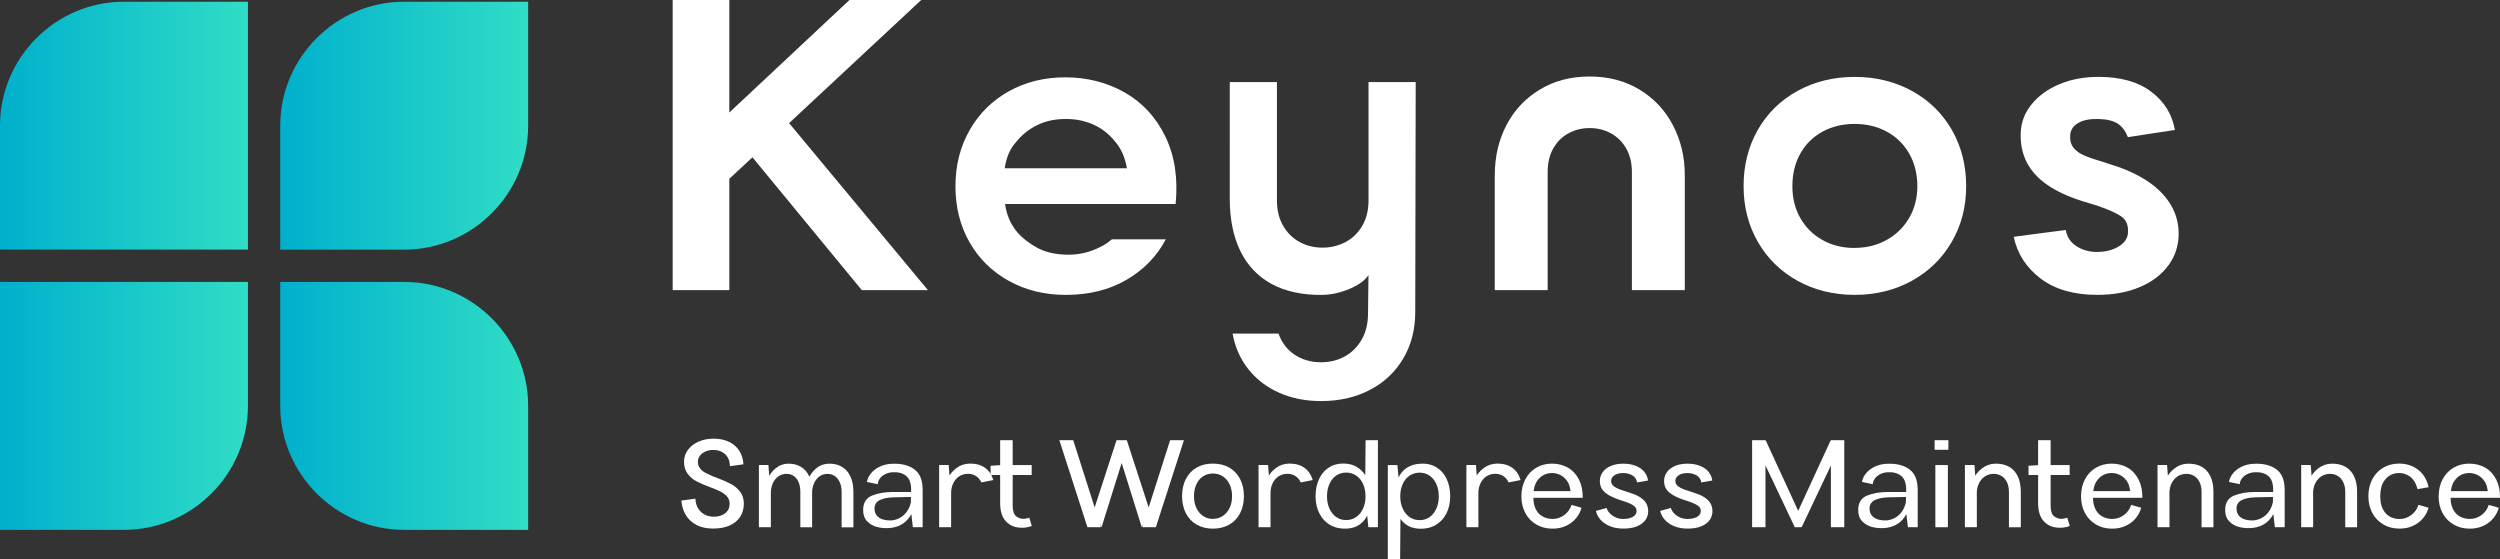
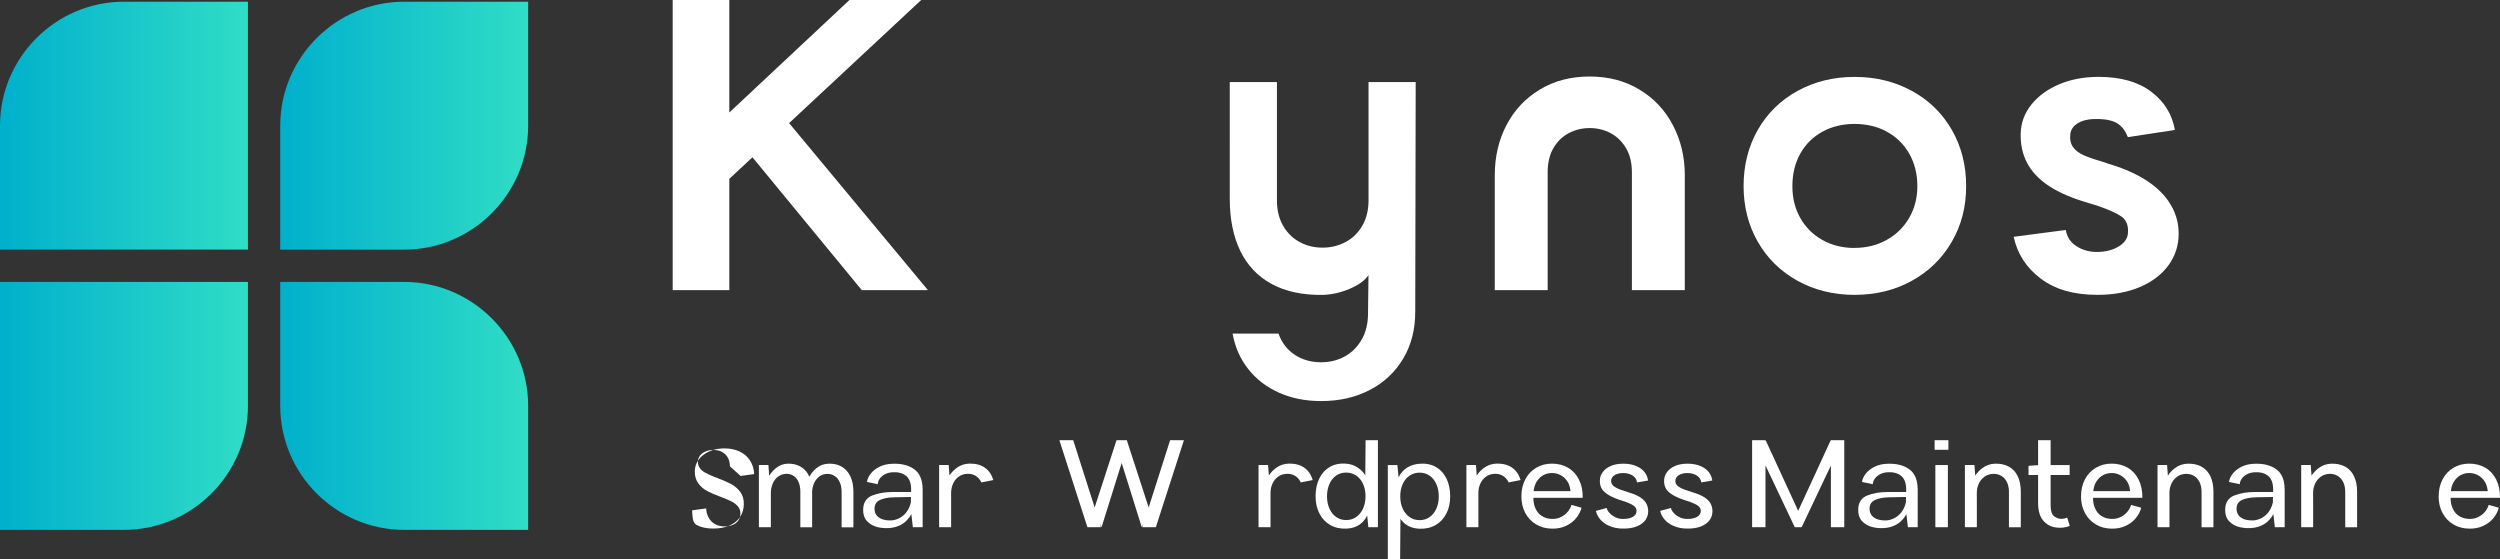
<svg xmlns="http://www.w3.org/2000/svg" id="Calque_1" viewBox="0 0 615.3 137.6">
  <rect x="0" y="0" width="615.3" height="137.6" fill="#333333" stroke="none" />
  <defs>
    <linearGradient id="Dégradé_sans_nom_50" x1="0" y1="30.93" x2="61.01" y2="30.93" gradientTransform="matrix(1, 0, 0, 1, 0, 0)" gradientUnits="userSpaceOnUse">
      <stop offset="0" stop-color="#00b0cc" />
      <stop offset="1" stop-color="#30ddc6" />
    </linearGradient>
    <linearGradient id="Dégradé_sans_nom_55" x1="0" y1="99.9" x2="61.01" y2="99.9" gradientTransform="matrix(1, 0, 0, 1, 0, 0)" gradientUnits="userSpaceOnUse">
      <stop offset="0" stop-color="#00b0cc" />
      <stop offset="1" stop-color="#30ddc6" />
    </linearGradient>
    <linearGradient id="Dégradé_sans_nom_51" x1="68.97" y1="30.93" x2="129.99" y2="30.93" gradientTransform="matrix(1, 0, 0, 1, 0, 0)" gradientUnits="userSpaceOnUse">
      <stop offset="0" stop-color="#00b0cc" />
      <stop offset="1" stop-color="#30ddc6" />
    </linearGradient>
    <linearGradient id="Dégradé_sans_nom_58" x1="68.97" y1="99.9" x2="129.99" y2="99.9" gradientTransform="matrix(1, 0, 0, 1, 0, 0)" gradientUnits="userSpaceOnUse">
      <stop offset="0" stop-color="#00b0cc" />
      <stop offset="1" stop-color="#30ddc6" />
    </linearGradient>
  </defs>
  <g>
    <path d="M30.51,.42h30.51V61.44H0V30.93C0,14.15,13.73,.42,30.51,.42" style="fill:url(#Dégradé_sans_nom_50); fill-rule:evenodd;" />
    <path d="M0,130.41H30.51c16.78,0,30.51-13.73,30.51-30.51v-30.51H0v61.01Z" style="fill:url(#Dégradé_sans_nom_55); fill-rule:evenodd;" />
    <path d="M129.99,.42h-30.51c-16.78,0-30.51,13.73-30.51,30.51v30.51h30.51c16.78,0,30.51-13.73,30.51-30.51V.42Z" style="fill:url(#Dégradé_sans_nom_51); fill-rule:evenodd;" />
    <path d="M99.48,130.41h30.51v-30.51c0-16.78-13.73-30.51-30.51-30.51h-30.51v30.51c0,16.78,13.73,30.51,30.51,30.51" style="fill:url(#Dégradé_sans_nom_58); fill-rule:evenodd;" />
  </g>
  <path d="M165.56,0h13.94V27.69L209.07,0h17.66l-47.23,44.01v27.39h-13.94V0Zm62.81,71.4h-16.27l-31.48-38.24,10.61-6.45,37.14,44.68Z" style="fill:#fff;" />
-   <path d="M235.16,45.84c0-5.14,1.16-9.74,3.49-13.82,2.32-4.08,5.54-7.26,9.64-9.55,4.11-2.29,8.75-3.44,13.95-3.44s10.21,1.24,14.58,3.73c4.36,2.49,7.69,6.1,9.99,10.83,2.3,4.73,3.15,10.27,2.54,16.61h-41.98c.34,2.62,1.33,4.93,2.95,6.9,1.29,1.5,2.94,2.78,4.94,3.87,2,1.08,4.41,1.65,7.22,1.71,2.16,.06,4.24-.27,6.24-.99,2-.72,3.65-1.65,4.94-2.79h13.27c-2.2,4.18-5.43,7.5-9.68,9.97-4.25,2.47-9.23,3.71-14.94,3.71-5.19,0-9.86-1.15-14.01-3.44-4.14-2.3-7.37-5.47-9.68-9.52-2.31-4.05-3.46-8.64-3.46-13.76m42.21-4.43c-.46-2.67-1.43-4.87-2.93-6.6-1.46-1.84-3.23-3.22-5.3-4.15s-4.35-1.4-6.82-1.4c-2.66,0-5.02,.51-7.1,1.54-2.08,1.03-3.82,2.45-5.24,4.26-.76,.87-1.35,1.82-1.77,2.85-.42,1.03-.73,2.19-.93,3.49h30.08Z" style="fill:#fff;" />
  <path d="M325.14,98.71c-3.8,0-7.23-.68-10.32-2.05-3.08-1.37-5.62-3.31-7.6-5.83-1.99-2.52-3.27-5.43-3.85-8.72h11.3c.8,2.24,2.12,3.97,3.98,5.2,1.86,1.23,4.02,1.85,6.48,1.85,2.15,0,4.09-.47,5.82-1.42,1.73-.94,3.12-2.32,4.17-4.14,1.05-1.82,1.58-3.98,1.58-6.48l.11-9.42c-.84,1.3-2.37,2.42-4.6,3.37s-4.47,1.45-6.72,1.51c-4.94,.06-9.12-.84-12.53-2.7-3.41-1.86-5.98-4.57-7.71-8.15-1.72-3.58-2.58-7.84-2.58-12.78V20.2h11.61v29.15c0,2.4,.51,4.47,1.53,6.23,1.02,1.76,2.38,3.09,4.08,4,1.7,.92,3.57,1.37,5.61,1.37s3.92-.46,5.65-1.37c1.73-.91,3.1-2.25,4.13-4,1.02-1.76,1.54-3.83,1.54-6.23V20.2h11.61l-.11,56.59c0,4.32-.99,8.14-2.96,11.46-1.97,3.32-4.71,5.9-8.21,7.72-3.5,1.83-7.5,2.74-12,2.74" style="fill:#fff;" />
  <path d="M367.9,43.08c0-4.53,.96-8.64,2.88-12.31,1.92-3.67,4.65-6.58,8.19-8.72,3.54-2.15,7.63-3.22,12.26-3.22s8.73,1.07,12.28,3.22c3.56,2.15,6.31,5.08,8.24,8.79,1.94,3.71,2.91,7.79,2.91,12.24v28.32h-13.02v-29.05c0-2.26-.47-4.2-1.41-5.83-.94-1.62-2.2-2.86-3.77-3.72-1.57-.85-3.31-1.28-5.21-1.28s-3.63,.43-5.21,1.28c-1.58,.85-2.82,2.09-3.75,3.72-.92,1.62-1.38,3.57-1.38,5.83v29.05h-13.02v-28.32Z" style="fill:#fff;" />
  <path d="M456.46,72.57c-5.19,0-9.88-1.15-14.05-3.46-4.17-2.31-7.43-5.5-9.77-9.58-2.34-4.08-3.51-8.66-3.51-13.74s1.17-9.74,3.5-13.83c2.34-4.09,5.59-7.28,9.77-9.58,4.18-2.3,8.87-3.45,14.07-3.45s9.89,1.15,14.09,3.45,7.47,5.49,9.82,9.58c2.35,4.09,3.53,8.7,3.53,13.83s-1.18,9.66-3.55,13.74c-2.37,4.08-5.64,7.27-9.82,9.58-4.18,2.31-8.87,3.46-14.07,3.46m0-11.56c2.91,0,5.55-.66,7.91-1.98,2.36-1.32,4.2-3.14,5.53-5.44,1.33-2.31,1.99-4.91,1.99-7.8s-.66-5.62-1.98-7.94c-1.32-2.33-3.15-4.14-5.5-5.42-2.35-1.29-5-1.93-7.97-1.93s-5.61,.64-7.95,1.93c-2.33,1.29-4.14,3.09-5.43,5.41-1.29,2.32-1.93,4.98-1.93,7.97s.64,5.51,1.93,7.81c1.29,2.3,3.1,4.11,5.43,5.43,2.33,1.32,4.99,1.98,7.96,1.98" style="fill:#fff;" />
  <path d="M508.43,56.6c.29,1.73,1.17,3.06,2.64,4,1.47,.94,3.14,1.41,5.01,1.41,2.11,0,3.92-.46,5.42-1.38,1.5-.92,2.25-2.12,2.25-3.6,.06-1.71-.5-2.97-1.68-3.78-1.18-.81-3.17-1.69-5.95-2.65-.3-.08-.88-.26-1.74-.53-.63-.19-1.27-.39-1.91-.58-3.48-1.11-6.35-2.44-8.6-4-2.25-1.56-3.91-3.38-5-5.46-1.08-2.09-1.6-4.46-1.54-7.12,.06-2.71,.96-5.12,2.69-7.24,1.73-2.12,4.03-3.78,6.89-4.97,2.86-1.19,6.05-1.78,9.58-1.78,5.44,0,9.77,1.22,12.99,3.67,3.22,2.44,5.15,5.58,5.8,9.4l-11.57,1.76c-.58-1.48-1.39-2.58-2.45-3.29-1.06-.71-2.62-1.11-4.68-1.17-2.13-.07-3.8,.24-5.03,.94-1.22,.69-1.9,1.65-2.02,2.87-.12,1.3,.13,2.36,.74,3.18,.62,.82,1.53,1.49,2.73,2,1.2,.51,2.96,1.11,5.29,1.79,.27,.13,.66,.26,1.16,.39,3.62,1.11,6.66,2.5,9.14,4.16,2.48,1.66,4.37,3.58,5.67,5.77,1.3,2.19,1.95,4.56,1.95,7.11,0,2.9-.83,5.49-2.5,7.78-1.67,2.29-4.01,4.07-7.03,5.36-3.02,1.29-6.53,1.93-10.51,1.93-5.74,0-10.38-1.33-13.91-4s-5.76-6.1-6.66-10.29l12.83-1.68Z" style="fill:#fff;" />
  <g>
-     <path d="M179.64,114.76c0-1.22-.37-2.19-1.12-2.92-.75-.73-1.73-1.1-2.95-1.1-.71,0-1.36,.13-1.94,.38-.58,.25-1.03,.6-1.37,1.05-.33,.44-.5,.92-.5,1.44,0,.64,.17,1.18,.5,1.62,.33,.44,.74,.8,1.22,1.06,.48,.26,1.12,.56,1.91,.9,.05,.03,.16,.08,.33,.15,.14,.06,.27,.1,.39,.13,1.53,.57,2.77,1.11,3.73,1.61,.96,.51,1.74,1.17,2.35,1.98,.61,.82,.9,1.83,.88,3.05-.02,1.17-.33,2.21-.92,3.12-.59,.9-1.45,1.6-2.57,2.11-1.12,.5-2.48,.75-4.08,.75s-2.9-.29-4.02-.86c-1.12-.57-2.01-1.37-2.65-2.4s-1.02-2.24-1.14-3.63l3.46-.47c.04,.89,.25,1.67,.64,2.34,.39,.67,.92,1.18,1.57,1.54,.66,.36,1.4,.54,2.23,.56,1.23,.01,2.2-.28,2.93-.88,.73-.6,1.08-1.4,1.06-2.39-.02-.68-.25-1.26-.68-1.74-.43-.48-.96-.87-1.6-1.19s-1.49-.67-2.57-1.08c-1.37-.51-2.48-.99-3.32-1.43-.84-.44-1.56-1.05-2.16-1.84-.6-.79-.9-1.78-.9-2.98,0-1.1,.33-2.08,.98-2.95,.66-.87,1.54-1.54,2.65-2.02,1.11-.48,2.33-.71,3.66-.71,1.42,0,2.67,.26,3.75,.77,1.07,.51,1.92,1.24,2.54,2.19,.62,.95,.97,2.07,1.04,3.36l-3.35,.46Z" style="fill:#fff;" />
+     <path d="M179.64,114.76c0-1.22-.37-2.19-1.12-2.92-.75-.73-1.73-1.1-2.95-1.1-.71,0-1.36,.13-1.94,.38-.58,.25-1.03,.6-1.37,1.05-.33,.44-.5,.92-.5,1.44,0,.64,.17,1.18,.5,1.62,.33,.44,.74,.8,1.22,1.06,.48,.26,1.12,.56,1.91,.9,.05,.03,.16,.08,.33,.15,.14,.06,.27,.1,.39,.13,1.53,.57,2.77,1.11,3.73,1.61,.96,.51,1.74,1.17,2.35,1.98,.61,.82,.9,1.83,.88,3.05-.02,1.17-.33,2.21-.92,3.12-.59,.9-1.45,1.6-2.57,2.11-1.12,.5-2.48,.75-4.08,.75s-2.9-.29-4.02-.86s-1.02-2.24-1.14-3.63l3.46-.47c.04,.89,.25,1.67,.64,2.34,.39,.67,.92,1.18,1.57,1.54,.66,.36,1.4,.54,2.23,.56,1.23,.01,2.2-.28,2.93-.88,.73-.6,1.08-1.4,1.06-2.39-.02-.68-.25-1.26-.68-1.74-.43-.48-.96-.87-1.6-1.19s-1.49-.67-2.57-1.08c-1.37-.51-2.48-.99-3.32-1.43-.84-.44-1.56-1.05-2.16-1.84-.6-.79-.9-1.78-.9-2.98,0-1.1,.33-2.08,.98-2.95,.66-.87,1.54-1.54,2.65-2.02,1.11-.48,2.33-.71,3.66-.71,1.42,0,2.67,.26,3.75,.77,1.07,.51,1.92,1.24,2.54,2.19,.62,.95,.97,2.07,1.04,3.36l-3.35,.46Z" style="fill:#fff;" />
    <path d="M188.03,121.77c0-1.29,.26-2.51,.77-3.68,.51-1.17,1.22-2.12,2.11-2.84,.89-.73,1.89-1.1,2.99-1.13,1.23-.03,2.29,.22,3.19,.76,.9,.53,1.59,1.32,2.07,2.35,.48,1.04,.72,2.3,.72,3.78v8.76h-2.9v-8.72c0-.94-.15-1.74-.44-2.41-.29-.67-.7-1.18-1.23-1.52-.52-.35-1.12-.51-1.8-.5-.79,.03-1.47,.27-2.05,.71-.58,.45-1.01,1.02-1.3,1.73-.29,.71-.44,1.47-.44,2.28v8.42h-1.71l.02-7.99Zm1.09-7.31l.59,7.89v7.4h-2.93v-15.3h2.34Zm8.99,7.31c.01-1.3,.26-2.54,.75-3.7,.48-1.17,1.17-2.11,2.05-2.83,.88-.72,1.9-1.09,3.07-1.12,1.24-.03,2.32,.22,3.22,.76,.9,.53,1.6,1.32,2.1,2.37,.49,1.04,.74,2.3,.74,3.77v8.76h-2.9v-8.72c0-.92-.16-1.72-.47-2.4-.31-.68-.73-1.19-1.27-1.53-.54-.35-1.15-.51-1.82-.5-.8,.03-1.47,.27-2.02,.71-.55,.45-.97,1.02-1.26,1.72-.29,.7-.43,1.47-.43,2.29v8.42h-1.81l.04-7.99Z" style="fill:#fff;" />
    <path d="M218.82,129.96c-1.02,.08-2.03-.01-3.01-.27-.99-.26-1.8-.75-2.45-1.46-.65-.71-.96-1.68-.92-2.89,.05-1.67,.79-2.8,2.21-3.38,1.42-.58,3.13-.87,5.12-.87h5.65v1.2l-5.46,.11c-1.34,.03-2.46,.24-3.35,.64-.89,.4-1.35,1.09-1.38,2.09,0,.76,.2,1.36,.62,1.83,.42,.46,.96,.77,1.63,.94,.67,.17,1.37,.22,2.11,.17,.79-.1,1.5-.36,2.15-.77,.65-.41,1.2-.96,1.64-1.67,.44-.7,.74-1.53,.89-2.48l.96,.87c-.3,1.25-.74,2.31-1.33,3.17-.59,.86-1.31,1.52-2.17,1.98-.86,.46-1.83,.73-2.92,.8m5.33-4.75l.11-4.78,2.83-.07v9.39h-2.41l-.53-4.55Zm.11-4.78c-.02-1.57-.44-2.68-1.26-3.33-.82-.66-1.91-.95-3.28-.88-.73,.04-1.37,.21-1.93,.51-.56,.3-.99,.67-1.29,1.12-.3,.44-.45,.88-.45,1.32l-2.67-.56c.1-.69,.41-1.37,.93-2.04,.52-.67,1.23-1.23,2.12-1.68s1.91-.7,3.06-.75c2.29-.11,4.12,.33,5.5,1.32,1.38,.99,2.08,2.62,2.09,4.91l-2.83,.07Z" style="fill:#fff;" />
    <path d="M241.54,118.74c-.32-.7-.78-1.23-1.37-1.6-.59-.37-1.26-.55-2.02-.53-.85,.03-1.58,.26-2.19,.7-.61,.44-1.07,1.01-1.39,1.72-.32,.71-.48,1.46-.48,2.27v8.46h-1.82v-8.08c0-1.28,.28-2.49,.83-3.65,.55-1.15,1.31-2.09,2.27-2.81,.96-.72,2.04-1.09,3.23-1.12,1.52-.03,2.77,.3,3.77,.99,1,.69,1.7,1.71,2.11,3.06l-2.93,.58Zm-8.05-4.28l.59,7.89v7.4h-2.94v-15.3h2.35Z" style="fill:#fff;" />
-     <path d="M243.8,114.64l2.71-.18h7.41v2.44h-10.12v-2.26Zm10.16,14.78c-.17,.1-.47,.2-.91,.3-.44,.1-.84,.15-1.21,.17-1.35,.04-2.44-.21-3.28-.76s-1.44-1.23-1.8-2.04c-.36-.81-.56-1.75-.59-2.8,0-.07-.01-.16-.01-.28v-15.67h3.08v16.06c0,1.32,.28,2.2,.83,2.64,.56,.44,1.17,.66,1.83,.66,.44,0,.91-.1,1.43-.29l.62,2.02Z" style="fill:#fff;" />
    <path d="M260.74,108.34h3.4l6.83,21.42h-3.33l-6.91-21.42Zm14.06,0h2.44v1.85l-6.12,19.57-1.98-4.01,5.66-17.41Zm6.36,21.42l6.83-21.42h3.4l-6.91,21.42h-3.33Zm-.15,0l-6.12-19.57v-1.85h2.44l5.66,17.41-1.98,4.01Z" style="fill:#fff;" />
-     <path d="M298.52,130.11c-1.52,0-2.85-.33-4-.99-1.14-.66-2.03-1.59-2.65-2.8-.62-1.2-.94-2.61-.94-4.21s.31-3.02,.94-4.23c.62-1.21,1.51-2.14,2.65-2.8,1.14-.66,2.48-.98,4-.98s2.86,.33,4.02,.98c1.15,.66,2.04,1.59,2.67,2.8,.63,1.21,.94,2.62,.94,4.23s-.31,3-.94,4.21c-.63,1.21-1.52,2.14-2.67,2.8-1.15,.66-2.49,.99-4.01,.99m0-2.41c.91,0,1.72-.24,2.44-.72,.71-.48,1.27-1.14,1.67-1.99,.4-.85,.6-1.81,.6-2.86s-.2-2.07-.6-2.91c-.4-.84-.96-1.5-1.67-1.97-.71-.47-1.52-.71-2.44-.71s-1.74,.23-2.44,.7c-.7,.47-1.25,1.12-1.64,1.98-.39,.85-.59,1.83-.59,2.92s.2,2.03,.59,2.88c.39,.84,.94,1.5,1.65,1.98,.71,.48,1.52,.72,2.43,.72" style="fill:#fff;" />
    <path d="M320.15,118.74c-.32-.7-.78-1.23-1.37-1.6s-1.26-.55-2.02-.53c-.85,.03-1.58,.26-2.19,.7-.61,.44-1.07,1.01-1.39,1.72-.32,.71-.48,1.46-.48,2.27v8.46h-1.82v-8.08c0-1.28,.28-2.49,.83-3.65,.55-1.15,1.31-2.09,2.27-2.81s2.04-1.09,3.23-1.12c1.52-.03,2.77,.3,3.77,.99,1,.69,1.7,1.71,2.11,3.06l-2.93,.58Zm-8.05-4.28l.59,7.89v7.4h-2.94v-15.3h2.35Z" style="fill:#fff;" />
    <path d="M339.13,108.34h-3.03l-.09,9.94,.13,5.01,.64,6.47h2.35v-21.42Zm-7.75,21.77c1.32-.06,2.43-.41,3.33-1.06,.9-.65,1.58-1.56,2.03-2.73,.45-1.17,.67-2.57,.67-4.2s-.27-2.96-.82-4.14-1.28-2.1-2.22-2.77c-.94-.66-1.98-1.03-3.15-1.1-1.51-.1-2.83,.17-3.95,.83-1.12,.66-1.98,1.61-2.58,2.86-.6,1.25-.9,2.69-.9,4.32s.31,3.02,.94,4.25c.62,1.23,1.51,2.18,2.66,2.84,1.15,.66,2.48,.96,3.99,.9m-.07-2.11c-.92,0-1.74-.25-2.45-.75s-1.27-1.19-1.66-2.08c-.4-.89-.6-1.89-.6-3.01s.2-2.16,.6-3.04c.4-.89,.95-1.58,1.66-2.07,.71-.49,1.53-.74,2.45-.74s1.75,.25,2.48,.74c.73,.5,1.29,1.19,1.69,2.07,.4,.89,.6,1.9,.6,3.04s-.2,2.12-.61,3.01c-.41,.89-.97,1.58-1.69,2.08s-1.54,.75-2.47,.75" style="fill:#fff;" />
    <path d="M343.92,114.46l.64,6.47,.13,5.01-.09,11.66h-3.03v-23.14h2.35Zm5.41,15.67c-1.32-.06-2.43-.41-3.33-1.06-.9-.65-1.58-1.56-2.03-2.73-.45-1.17-.67-2.57-.67-4.2,0-1.78,.27-3.26,.81-4.43,.54-1.17,1.26-2.04,2.19-2.61,.92-.57,1.99-.9,3.19-.97,1.51-.1,2.83,.17,3.95,.83,1.12,.66,1.98,1.61,2.58,2.86,.6,1.25,.9,2.69,.9,4.32s-.31,3.02-.94,4.25c-.62,1.23-1.51,2.18-2.66,2.84-1.15,.66-2.48,.96-3.99,.9m.07-2.11c.92,0,1.74-.25,2.45-.75s1.27-1.19,1.66-2.08c.4-.89,.6-1.89,.6-3.01s-.2-2.16-.6-3.04c-.4-.89-.95-1.58-1.66-2.07-.71-.49-1.53-.74-2.45-.74s-1.75,.25-2.48,.74-1.29,1.19-1.69,2.07c-.4,.89-.6,1.9-.6,3.04s.2,2.12,.61,3.01c.41,.89,.97,1.58,1.69,2.08,.72,.5,1.54,.75,2.47,.75" style="fill:#fff;" />
    <path d="M371.31,118.74c-.32-.7-.78-1.23-1.37-1.6s-1.26-.55-2.02-.53c-.85,.03-1.58,.26-2.19,.7-.61,.44-1.07,1.01-1.39,1.72-.32,.71-.48,1.46-.48,2.27v8.46h-1.82v-8.08c0-1.28,.28-2.49,.83-3.65,.55-1.15,1.31-2.09,2.27-2.81s2.04-1.09,3.23-1.12c1.52-.03,2.77,.3,3.77,.99,1,.69,1.7,1.71,2.11,3.06l-2.93,.58Zm-8.05-4.28l.59,7.89v7.4h-2.94v-15.3h2.35Z" style="fill:#fff;" />
    <path d="M374.45,122.12c0-1.55,.32-2.93,.96-4.15,.64-1.22,1.53-2.16,2.67-2.84,1.14-.68,2.44-1.02,3.9-1.02s2.8,.34,3.95,1.01c1.15,.67,2.04,1.64,2.68,2.91,.64,1.27,.95,2.77,.93,4.49l-2.9-.09c-.02-1.03-.11-1.87-.27-2.5-.15-.64-.4-1.18-.74-1.64-.44-.61-.98-1.07-1.62-1.39-.64-.32-1.31-.48-2.01-.48-.77,0-1.48,.17-2.1,.5-.62,.33-1.14,.8-1.55,1.41-.34,.46-.58,1.01-.74,1.66-.16,.65-.24,1.35-.24,2.11,0,.88,.08,1.63,.25,2.24s.44,1.18,.81,1.7c.36,.48,.85,.88,1.47,1.19,.62,.31,1.33,.47,2.12,.49,1.06,.03,2.04-.28,2.92-.91,.88-.64,1.5-1.49,1.84-2.55l2.46,.71c-.24,.92-.68,1.76-1.32,2.55-.63,.78-1.46,1.41-2.46,1.89-1.01,.48-2.16,.72-3.45,.7-1.47-.01-2.78-.36-3.93-1.04s-2.04-1.62-2.68-2.82c-.64-1.2-.96-2.58-.96-4.13m14.75,.4h-14.41v-1.64h14.41v1.64Z" style="fill:#fff;" />
    <path d="M395.43,125.02c.09,.4,.32,.81,.69,1.22,.37,.41,.83,.76,1.39,1.04s1.15,.42,1.79,.44c1.07,.03,1.92-.14,2.57-.51,.64-.37,.95-.88,.92-1.53-.01-.49-.26-.9-.74-1.24-.48-.34-1.24-.69-2.28-1.04l-.75-.25-.57-.18c-1.28-.45-2.26-.92-2.93-1.39-.68-.48-1.15-.98-1.41-1.52-.26-.54-.38-1.16-.35-1.87,.03-.73,.27-1.41,.72-2.02,.45-.62,1.11-1.11,1.96-1.49,.86-.37,1.88-.56,3.05-.56,1.24,0,2.31,.19,3.2,.57,.9,.38,1.59,.88,2.07,1.51,.48,.63,.77,1.31,.86,2.06l-2.71,.47c-.1-.72-.46-1.28-1.08-1.69-.62-.4-1.41-.61-2.36-.62-.57,0-1.07,.08-1.51,.24s-.79,.4-1.05,.69c-.25,.3-.38,.64-.38,1.03s.13,.73,.39,1.03c.26,.29,.64,.55,1.13,.78,.49,.23,1.14,.47,1.96,.72l.23,.07c1.22,.36,2.23,.74,3.01,1.16,.78,.42,1.37,.92,1.78,1.51,.4,.59,.61,1.29,.63,2.1,.01,.82-.21,1.56-.67,2.22-.46,.66-1.17,1.19-2.13,1.58-.96,.39-2.15,.57-3.55,.54-1.16-.02-2.2-.22-3.13-.61-.93-.39-1.69-.92-2.26-1.57-.58-.65-.95-1.37-1.13-2.17l2.63-.72Z" style="fill:#fff;" />
    <path d="M411.24,125.02c.09,.4,.32,.81,.69,1.22,.37,.41,.83,.76,1.39,1.04s1.15,.42,1.79,.44c1.07,.03,1.92-.14,2.57-.51,.64-.37,.95-.88,.92-1.53-.01-.49-.26-.9-.74-1.24-.48-.34-1.24-.69-2.28-1.04l-.75-.25-.57-.18c-1.28-.45-2.26-.92-2.93-1.39-.68-.48-1.15-.98-1.41-1.52-.26-.54-.38-1.16-.35-1.87,.03-.73,.27-1.41,.72-2.02,.45-.62,1.11-1.11,1.96-1.49,.86-.37,1.88-.56,3.05-.56,1.24,0,2.31,.19,3.2,.57,.9,.38,1.59,.88,2.07,1.51,.48,.63,.77,1.31,.86,2.06l-2.71,.47c-.1-.72-.46-1.28-1.08-1.69-.62-.4-1.41-.61-2.36-.62-.57,0-1.07,.08-1.51,.24s-.79,.4-1.05,.69c-.25,.3-.38,.64-.38,1.03s.13,.73,.39,1.03c.26,.29,.64,.55,1.13,.78,.49,.23,1.14,.47,1.96,.72l.23,.07c1.22,.36,2.23,.74,3.01,1.16,.78,.42,1.37,.92,1.78,1.51,.4,.59,.61,1.29,.63,2.1,.01,.82-.21,1.56-.67,2.22-.46,.66-1.17,1.19-2.13,1.58-.96,.39-2.15,.57-3.55,.54-1.16-.02-2.2-.22-3.13-.61-.93-.39-1.69-.92-2.26-1.57-.58-.65-.95-1.37-1.13-2.17l2.63-.72Z" style="fill:#fff;" />
    <path d="M434.52,129.76h-3.29v-21.42h3.29v21.42Zm.04-21.42l8.75,19v2.42h-1.58l-7.92-16.71,.76-4.71Zm19.35,21.42h-3.29v-21.42h3.29v21.42Zm-10.49,0h-1.59v-2.42l8.75-19,.76,4.71-7.92,16.71Z" style="fill:#fff;" />
    <path d="M463.72,129.96c-1.02,.08-2.03-.01-3.01-.27-.99-.26-1.8-.75-2.45-1.46-.65-.71-.96-1.68-.92-2.89,.05-1.67,.79-2.8,2.21-3.38,1.42-.58,3.13-.87,5.12-.87h5.65v1.2l-5.46,.11c-1.34,.03-2.46,.24-3.35,.64-.89,.4-1.35,1.09-1.38,2.09,0,.76,.2,1.36,.62,1.83,.42,.46,.96,.77,1.63,.94,.67,.17,1.37,.22,2.11,.17,.79-.1,1.5-.36,2.15-.77,.65-.41,1.2-.96,1.64-1.67,.44-.7,.74-1.53,.89-2.48l.96,.87c-.3,1.25-.74,2.31-1.33,3.17-.59,.86-1.31,1.52-2.17,1.98-.86,.46-1.83,.73-2.92,.8m5.33-4.75l.11-4.78,2.83-.07v9.39h-2.41l-.53-4.55Zm.11-4.78c-.02-1.57-.44-2.68-1.26-3.33-.82-.66-1.91-.95-3.28-.88-.73,.04-1.37,.21-1.93,.51s-.99,.67-1.29,1.12c-.3,.44-.45,.88-.45,1.32l-2.67-.56c.1-.69,.41-1.37,.93-2.04,.52-.67,1.23-1.23,2.12-1.68,.89-.45,1.91-.7,3.06-.75,2.29-.11,4.12,.33,5.5,1.32s2.08,2.62,2.09,4.91l-2.83,.07Z" style="fill:#fff;" />
    <path d="M476.33,114.46h3.08v15.3h-3.08v-15.3Zm3.21-3.76h-3.39v-2.36h3.39v2.36Z" style="fill:#fff;" />
    <path d="M484.74,121.77c0-1.29,.27-2.51,.83-3.68,.55-1.17,1.3-2.12,2.26-2.84,.96-.73,2.03-1.1,3.22-1.13,1.34-.03,2.47,.22,3.42,.76,.94,.53,1.66,1.32,2.15,2.36,.49,1.04,.74,2.3,.74,3.77v8.76h-2.92v-8.72c0-.92-.17-1.72-.5-2.4-.33-.68-.79-1.19-1.37-1.53-.58-.35-1.24-.51-1.97-.5-.85,.03-1.58,.27-2.19,.71-.61,.45-1.08,1.02-1.4,1.73-.32,.71-.48,1.47-.48,2.28v8.42h-1.82l.02-7.99Zm1.21-7.31l.59,7.89v7.4h-2.94v-15.3h2.35Z" style="fill:#fff;" />
    <path d="M499.26,114.64l2.71-.18h7.41v2.44h-10.12v-2.26Zm10.16,14.78c-.17,.1-.47,.2-.91,.3-.44,.1-.84,.15-1.21,.17-1.35,.04-2.44-.21-3.28-.76-.84-.55-1.44-1.23-1.8-2.04-.36-.81-.56-1.75-.59-2.8,0-.07-.01-.16-.01-.28v-15.67h3.08v16.06c0,1.32,.28,2.2,.83,2.64,.56,.44,1.17,.66,1.83,.66,.44,0,.91-.1,1.43-.29l.62,2.02Z" style="fill:#fff;" />
    <path d="M512.19,122.12c0-1.55,.32-2.93,.96-4.15,.64-1.22,1.53-2.16,2.67-2.84,1.14-.68,2.44-1.02,3.9-1.02s2.8,.34,3.95,1.01c1.15,.67,2.04,1.64,2.68,2.91,.64,1.27,.95,2.77,.93,4.49l-2.9-.09c-.02-1.03-.11-1.87-.27-2.5-.15-.64-.4-1.18-.74-1.64-.44-.61-.98-1.07-1.62-1.39-.64-.32-1.31-.48-2.01-.48-.78,0-1.48,.17-2.1,.5-.62,.33-1.14,.8-1.55,1.41-.34,.46-.58,1.01-.74,1.66-.16,.65-.24,1.35-.24,2.11,0,.88,.08,1.63,.25,2.24,.17,.61,.44,1.18,.81,1.7,.36,.48,.85,.88,1.47,1.19,.62,.31,1.33,.47,2.12,.49,1.06,.03,2.04-.28,2.92-.91s1.5-1.49,1.84-2.55l2.47,.71c-.24,.92-.68,1.76-1.32,2.55-.63,.78-1.46,1.41-2.47,1.89-1.01,.48-2.16,.72-3.45,.7-1.47-.01-2.78-.36-3.93-1.04s-2.04-1.62-2.68-2.82c-.64-1.2-.96-2.58-.96-4.13m14.75,.4h-14.41v-1.64h14.41v1.64Z" style="fill:#fff;" />
    <path d="M532.15,121.77c0-1.29,.28-2.51,.83-3.68,.55-1.17,1.3-2.12,2.26-2.84,.96-.73,2.03-1.1,3.22-1.13,1.34-.03,2.47,.22,3.42,.76,.94,.53,1.66,1.32,2.15,2.36,.49,1.04,.74,2.3,.74,3.77v8.76h-2.92v-8.72c0-.92-.17-1.72-.5-2.4-.33-.68-.79-1.19-1.37-1.53-.58-.35-1.24-.51-1.97-.5-.85,.03-1.58,.27-2.19,.71-.61,.45-1.08,1.02-1.4,1.73-.32,.71-.48,1.47-.48,2.28v8.42h-1.82l.02-7.99Zm1.21-7.31l.59,7.89v7.4h-2.94v-15.3h2.35Z" style="fill:#fff;" />
    <path d="M554.04,129.96c-1.02,.08-2.03-.01-3.01-.27-.99-.26-1.8-.75-2.45-1.46-.65-.71-.96-1.68-.92-2.89,.05-1.67,.79-2.8,2.21-3.38,1.42-.58,3.13-.87,5.12-.87h5.65v1.2l-5.46,.11c-1.34,.03-2.46,.24-3.35,.64-.89,.4-1.35,1.09-1.38,2.09,0,.76,.2,1.36,.62,1.83,.42,.46,.96,.77,1.63,.94,.67,.17,1.37,.22,2.11,.17,.79-.1,1.5-.36,2.15-.77,.65-.41,1.2-.96,1.64-1.67,.44-.7,.74-1.53,.89-2.48l.96,.87c-.3,1.25-.74,2.31-1.33,3.17-.59,.86-1.31,1.52-2.17,1.98-.86,.46-1.83,.73-2.92,.8m5.33-4.75l.11-4.78,2.83-.07v9.39h-2.41l-.53-4.55Zm.11-4.78c-.02-1.57-.44-2.68-1.26-3.33-.82-.66-1.91-.95-3.28-.88-.73,.04-1.37,.21-1.93,.51-.56,.3-.99,.67-1.29,1.12-.3,.44-.45,.88-.45,1.32l-2.67-.56c.1-.69,.41-1.37,.93-2.04,.52-.67,1.23-1.23,2.12-1.68s1.91-.7,3.06-.75c2.29-.11,4.12,.33,5.5,1.32s2.08,2.62,2.09,4.91l-2.83,.07Z" style="fill:#fff;" />
    <path d="M567.51,121.77c0-1.29,.28-2.51,.83-3.68,.55-1.17,1.3-2.12,2.26-2.84,.96-.73,2.03-1.1,3.22-1.13,1.34-.03,2.47,.22,3.42,.76,.94,.53,1.66,1.32,2.15,2.36,.49,1.04,.74,2.3,.74,3.77v8.76h-2.92v-8.72c0-.92-.17-1.72-.5-2.4-.33-.68-.79-1.19-1.37-1.53-.58-.35-1.24-.51-1.97-.5-.85,.03-1.58,.27-2.19,.71-.61,.45-1.08,1.02-1.4,1.73-.32,.71-.48,1.47-.48,2.28v8.42h-1.82l.02-7.99Zm1.21-7.31l.59,7.89v7.4h-2.94v-15.3h2.35Z" style="fill:#fff;" />
-     <path d="M595,120.39c-.22-.85-.52-1.56-.91-2.11-.44-.61-.98-1.07-1.62-1.39-.64-.32-1.31-.47-2.01-.47-.78,0-1.47,.16-2.1,.5-.62,.33-1.14,.8-1.55,1.41-.34,.46-.58,1.01-.74,1.66-.16,.65-.24,1.35-.24,2.11,0,.87,.09,1.61,.26,2.22,.18,.61,.45,1.18,.82,1.7,.36,.5,.85,.9,1.46,1.22,.61,.32,1.32,.48,2.11,.5,1.06,.03,2.04-.28,2.92-.93s1.5-1.5,1.84-2.56l2.47,.71c-.24,.92-.68,1.77-1.32,2.55-.63,.78-1.46,1.41-2.46,1.89-1.01,.48-2.16,.72-3.45,.7-1.47-.01-2.78-.36-3.93-1.04-1.15-.68-2.04-1.62-2.68-2.82-.64-1.2-.96-2.58-.96-4.13s.32-2.93,.96-4.15c.64-1.22,1.53-2.16,2.67-2.84,1.14-.68,2.44-1.02,3.9-1.02,1.85,0,3.42,.51,4.72,1.52,1.3,1.01,2.16,2.44,2.57,4.29l-2.73,.47Z" style="fill:#fff;" />
    <path d="M600.21,122.12c0-1.55,.32-2.93,.96-4.15,.64-1.22,1.53-2.16,2.67-2.84,1.14-.68,2.44-1.02,3.9-1.02s2.8,.34,3.95,1.01c1.15,.67,2.04,1.64,2.68,2.91,.64,1.27,.95,2.77,.93,4.49l-2.91-.09c-.02-1.03-.11-1.87-.27-2.5-.15-.64-.4-1.18-.74-1.64-.44-.61-.98-1.07-1.62-1.39-.64-.32-1.31-.48-2.01-.48-.77,0-1.47,.17-2.1,.5-.62,.33-1.14,.8-1.55,1.41-.34,.46-.58,1.01-.74,1.66-.16,.65-.24,1.35-.24,2.11,0,.88,.08,1.63,.25,2.24,.17,.61,.44,1.18,.81,1.7,.36,.48,.85,.88,1.47,1.19,.62,.31,1.33,.47,2.12,.49,1.06,.03,2.04-.28,2.92-.91s1.5-1.49,1.84-2.55l2.47,.71c-.24,.92-.68,1.76-1.32,2.55-.63,.78-1.46,1.41-2.47,1.89-1.01,.48-2.16,.72-3.45,.7-1.47-.01-2.78-.36-3.93-1.04-1.15-.68-2.04-1.62-2.68-2.82-.64-1.2-.96-2.58-.96-4.13m14.75,.4h-14.41v-1.64h14.41v1.64Z" style="fill:#fff;" />
  </g>
</svg>